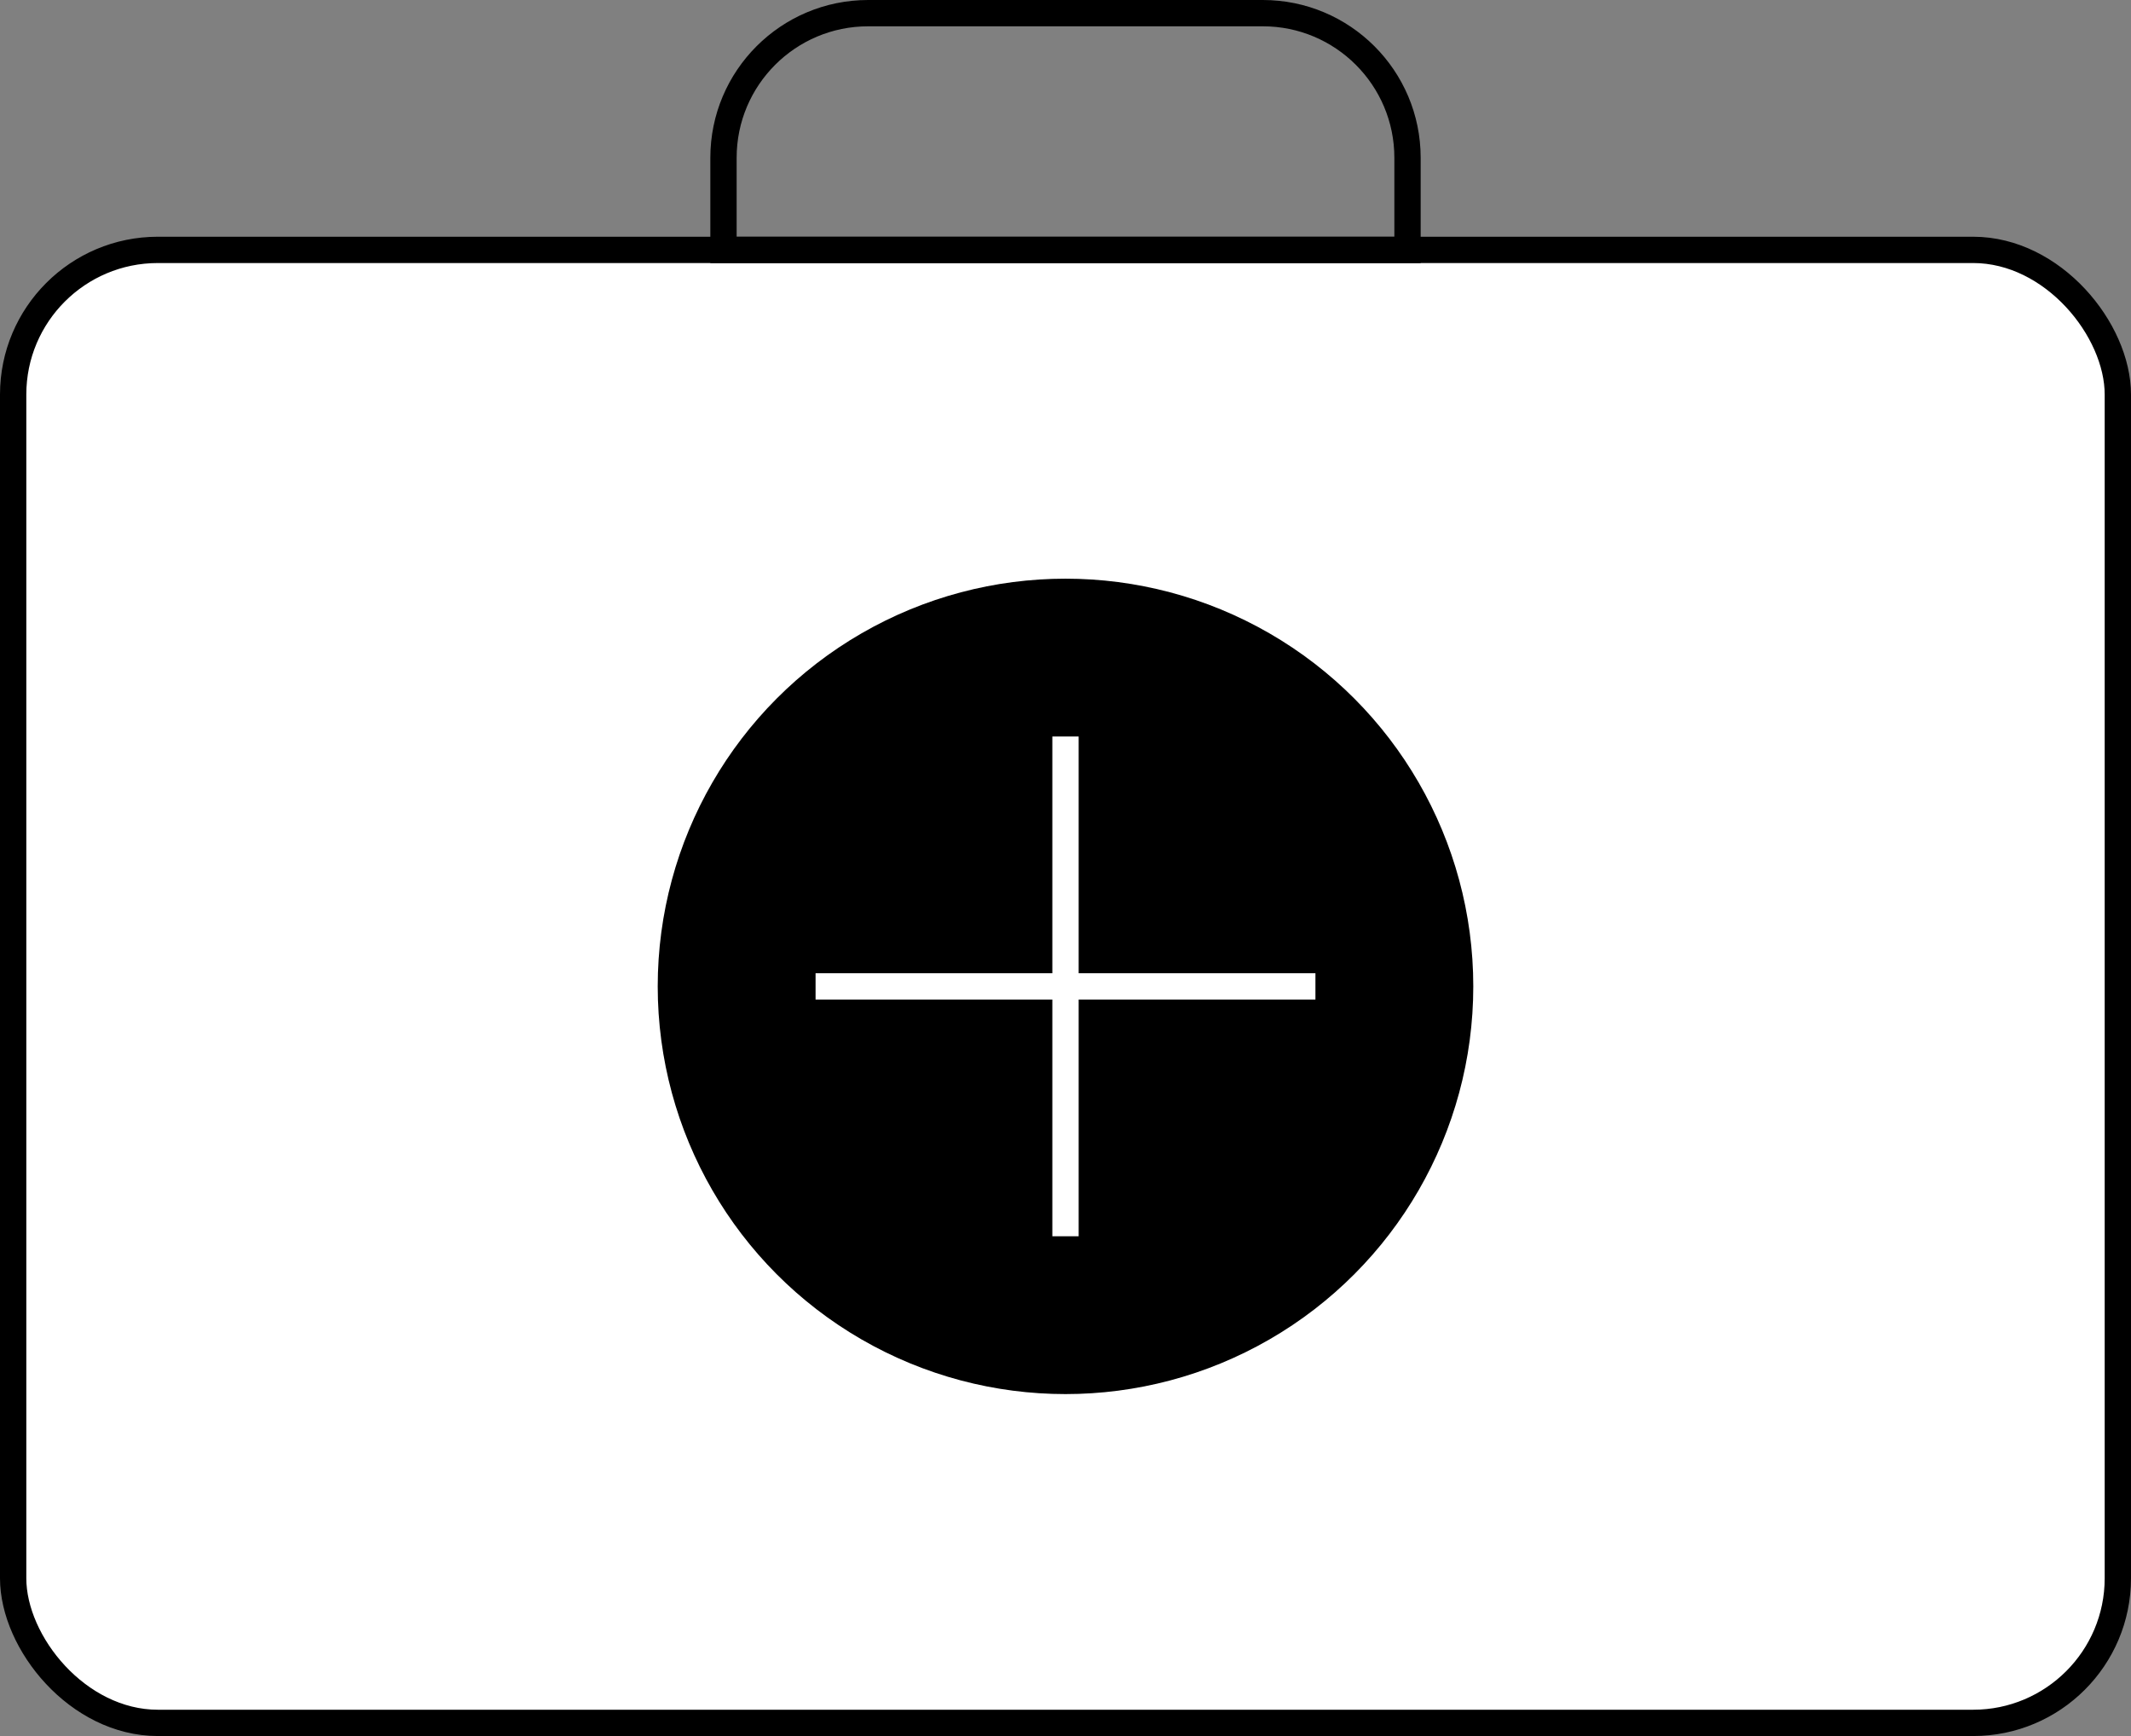
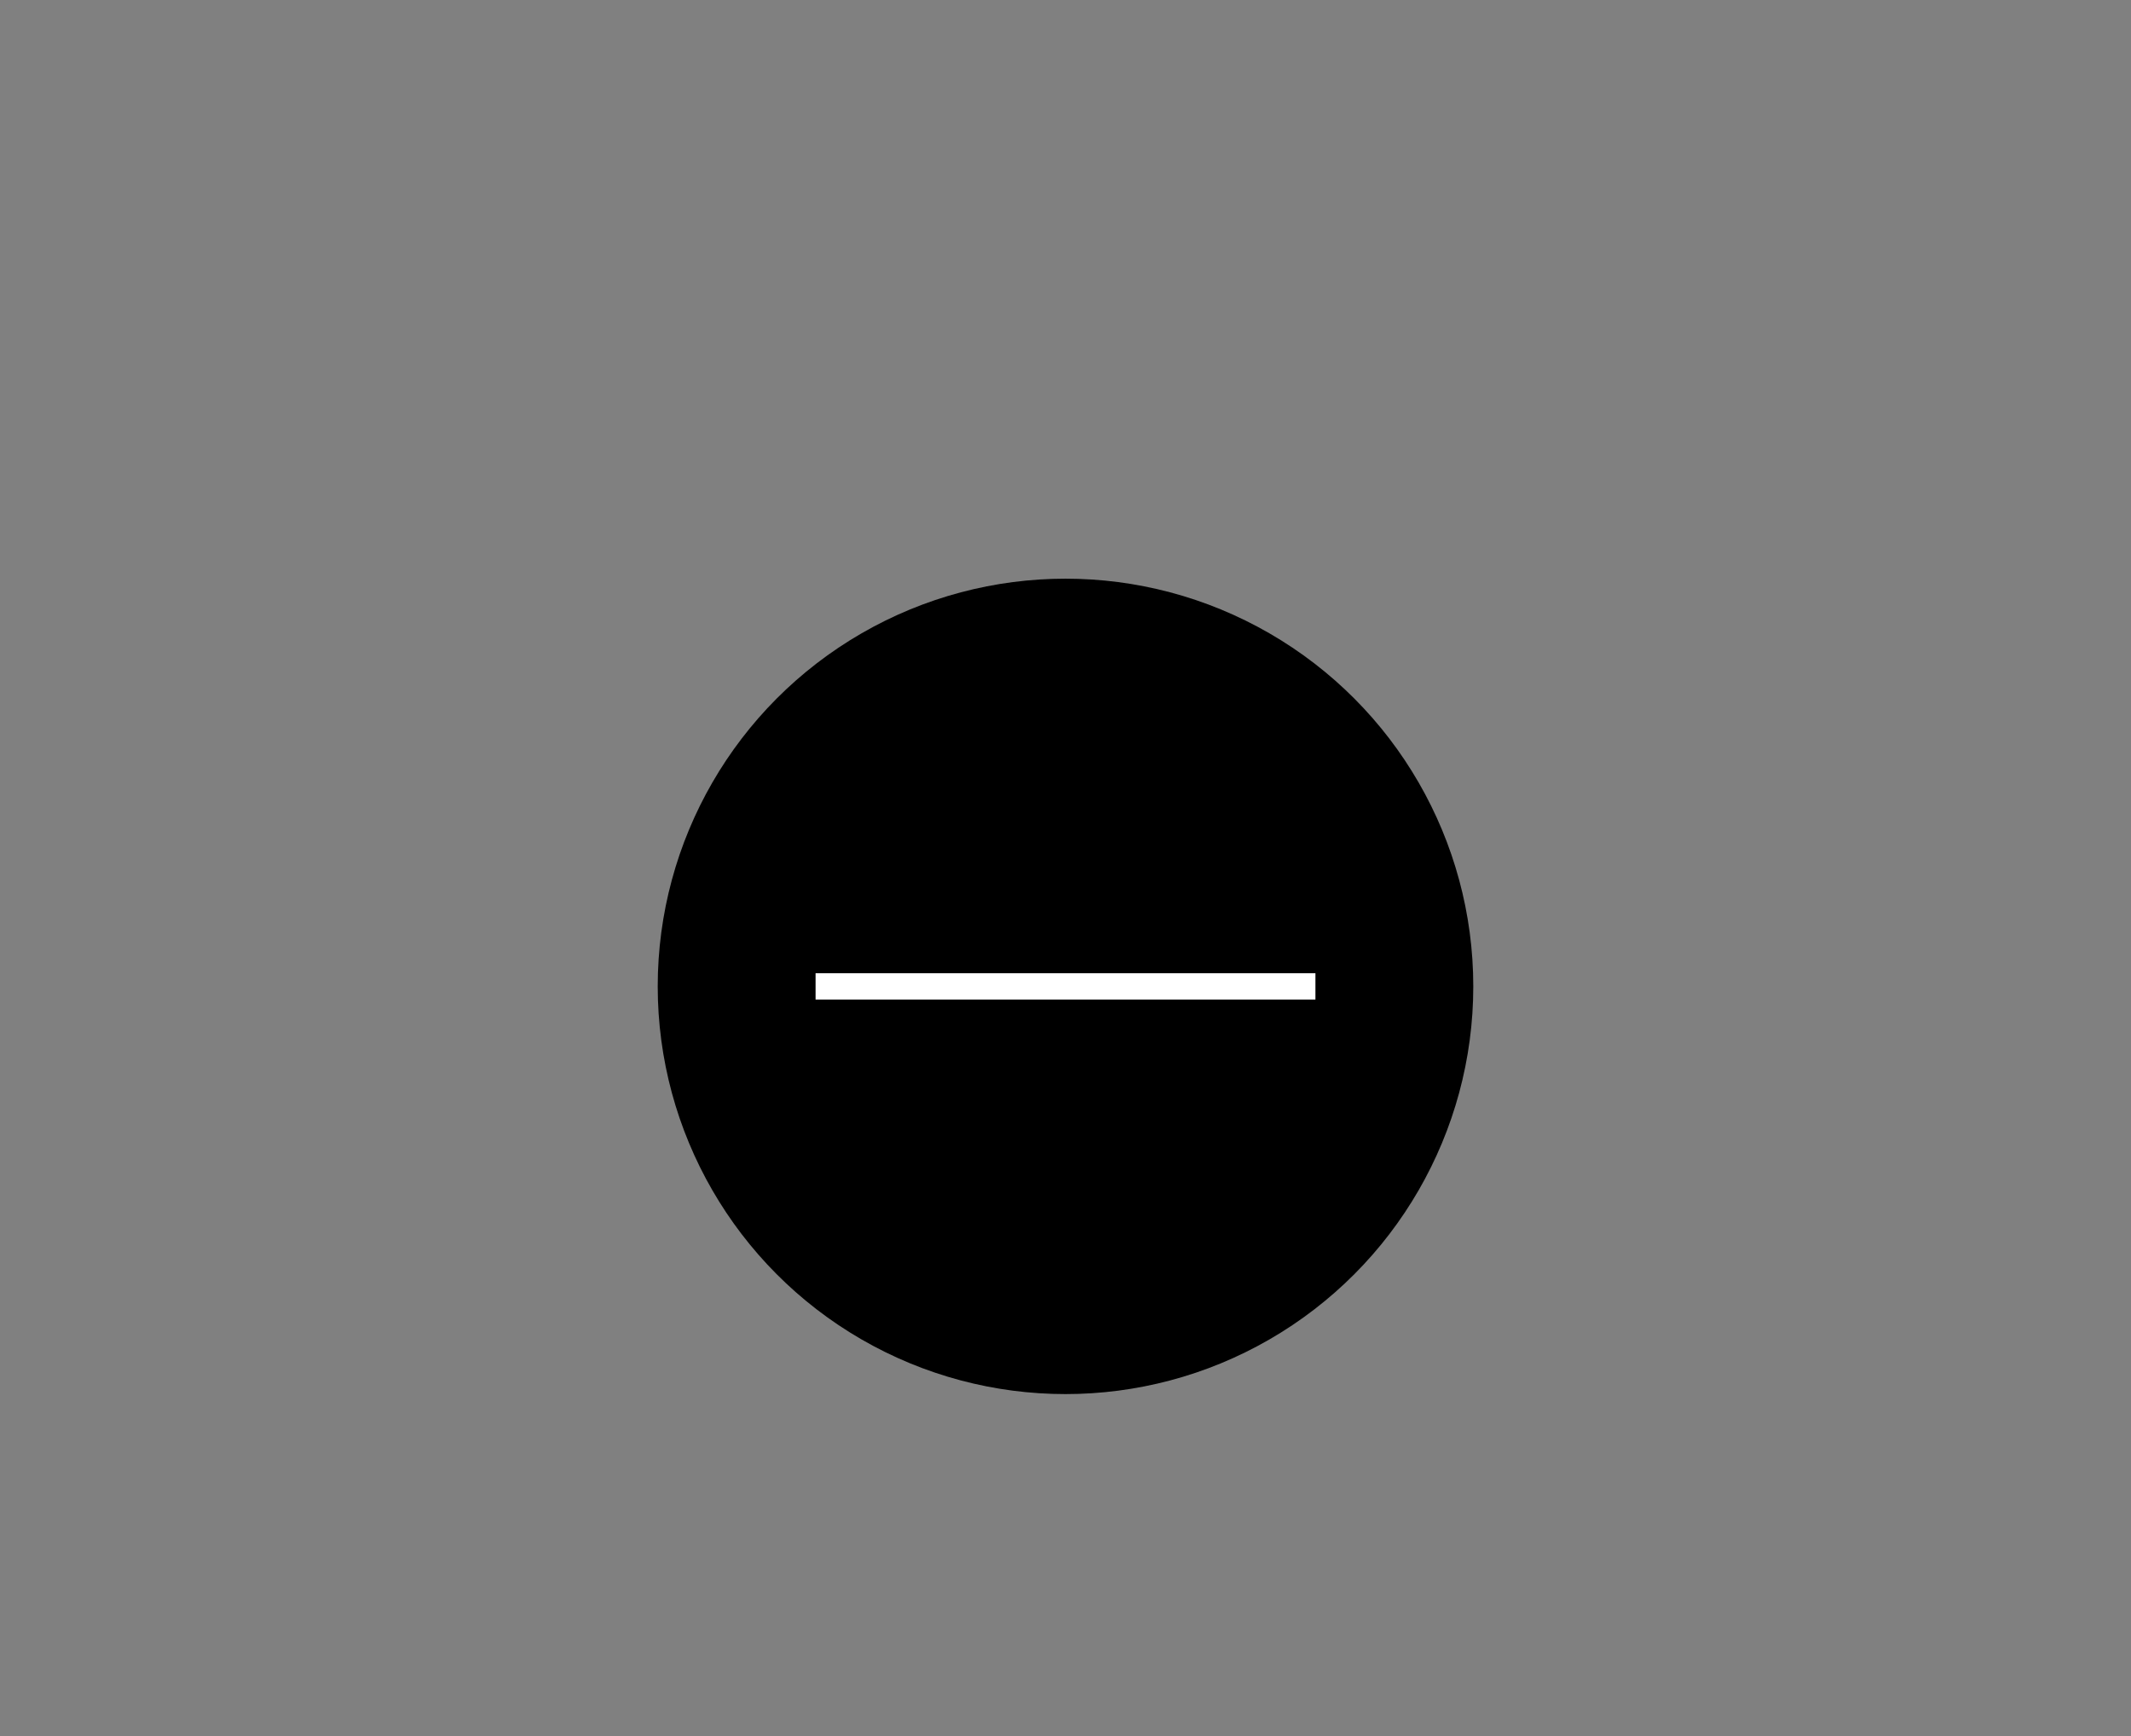
<svg xmlns="http://www.w3.org/2000/svg" width="81" height="66" viewBox="0 0 81 66" fill="none">
  <rect x="0" y="0" width="81" height="66" fill="#808080" stroke="none" />
-   <rect x="0.5" y="9.5" width="80" height="56" rx="5.5" fill="white" stroke="black" />
-   <path d="M27.5 6C27.5 2.962 29.962 0.5 33 0.5H48C51.038 0.5 53.5 2.962 53.5 6V9.5H27.5V6Z" stroke="black" />
  <circle cx="40.5" cy="37.5" r="15.5" fill="black" />
-   <line x1="40.5" y1="28" x2="40.5" y2="47" stroke="white" />
  <line x1="31" y1="37.5" x2="50" y2="37.5" stroke="white" />
</svg>